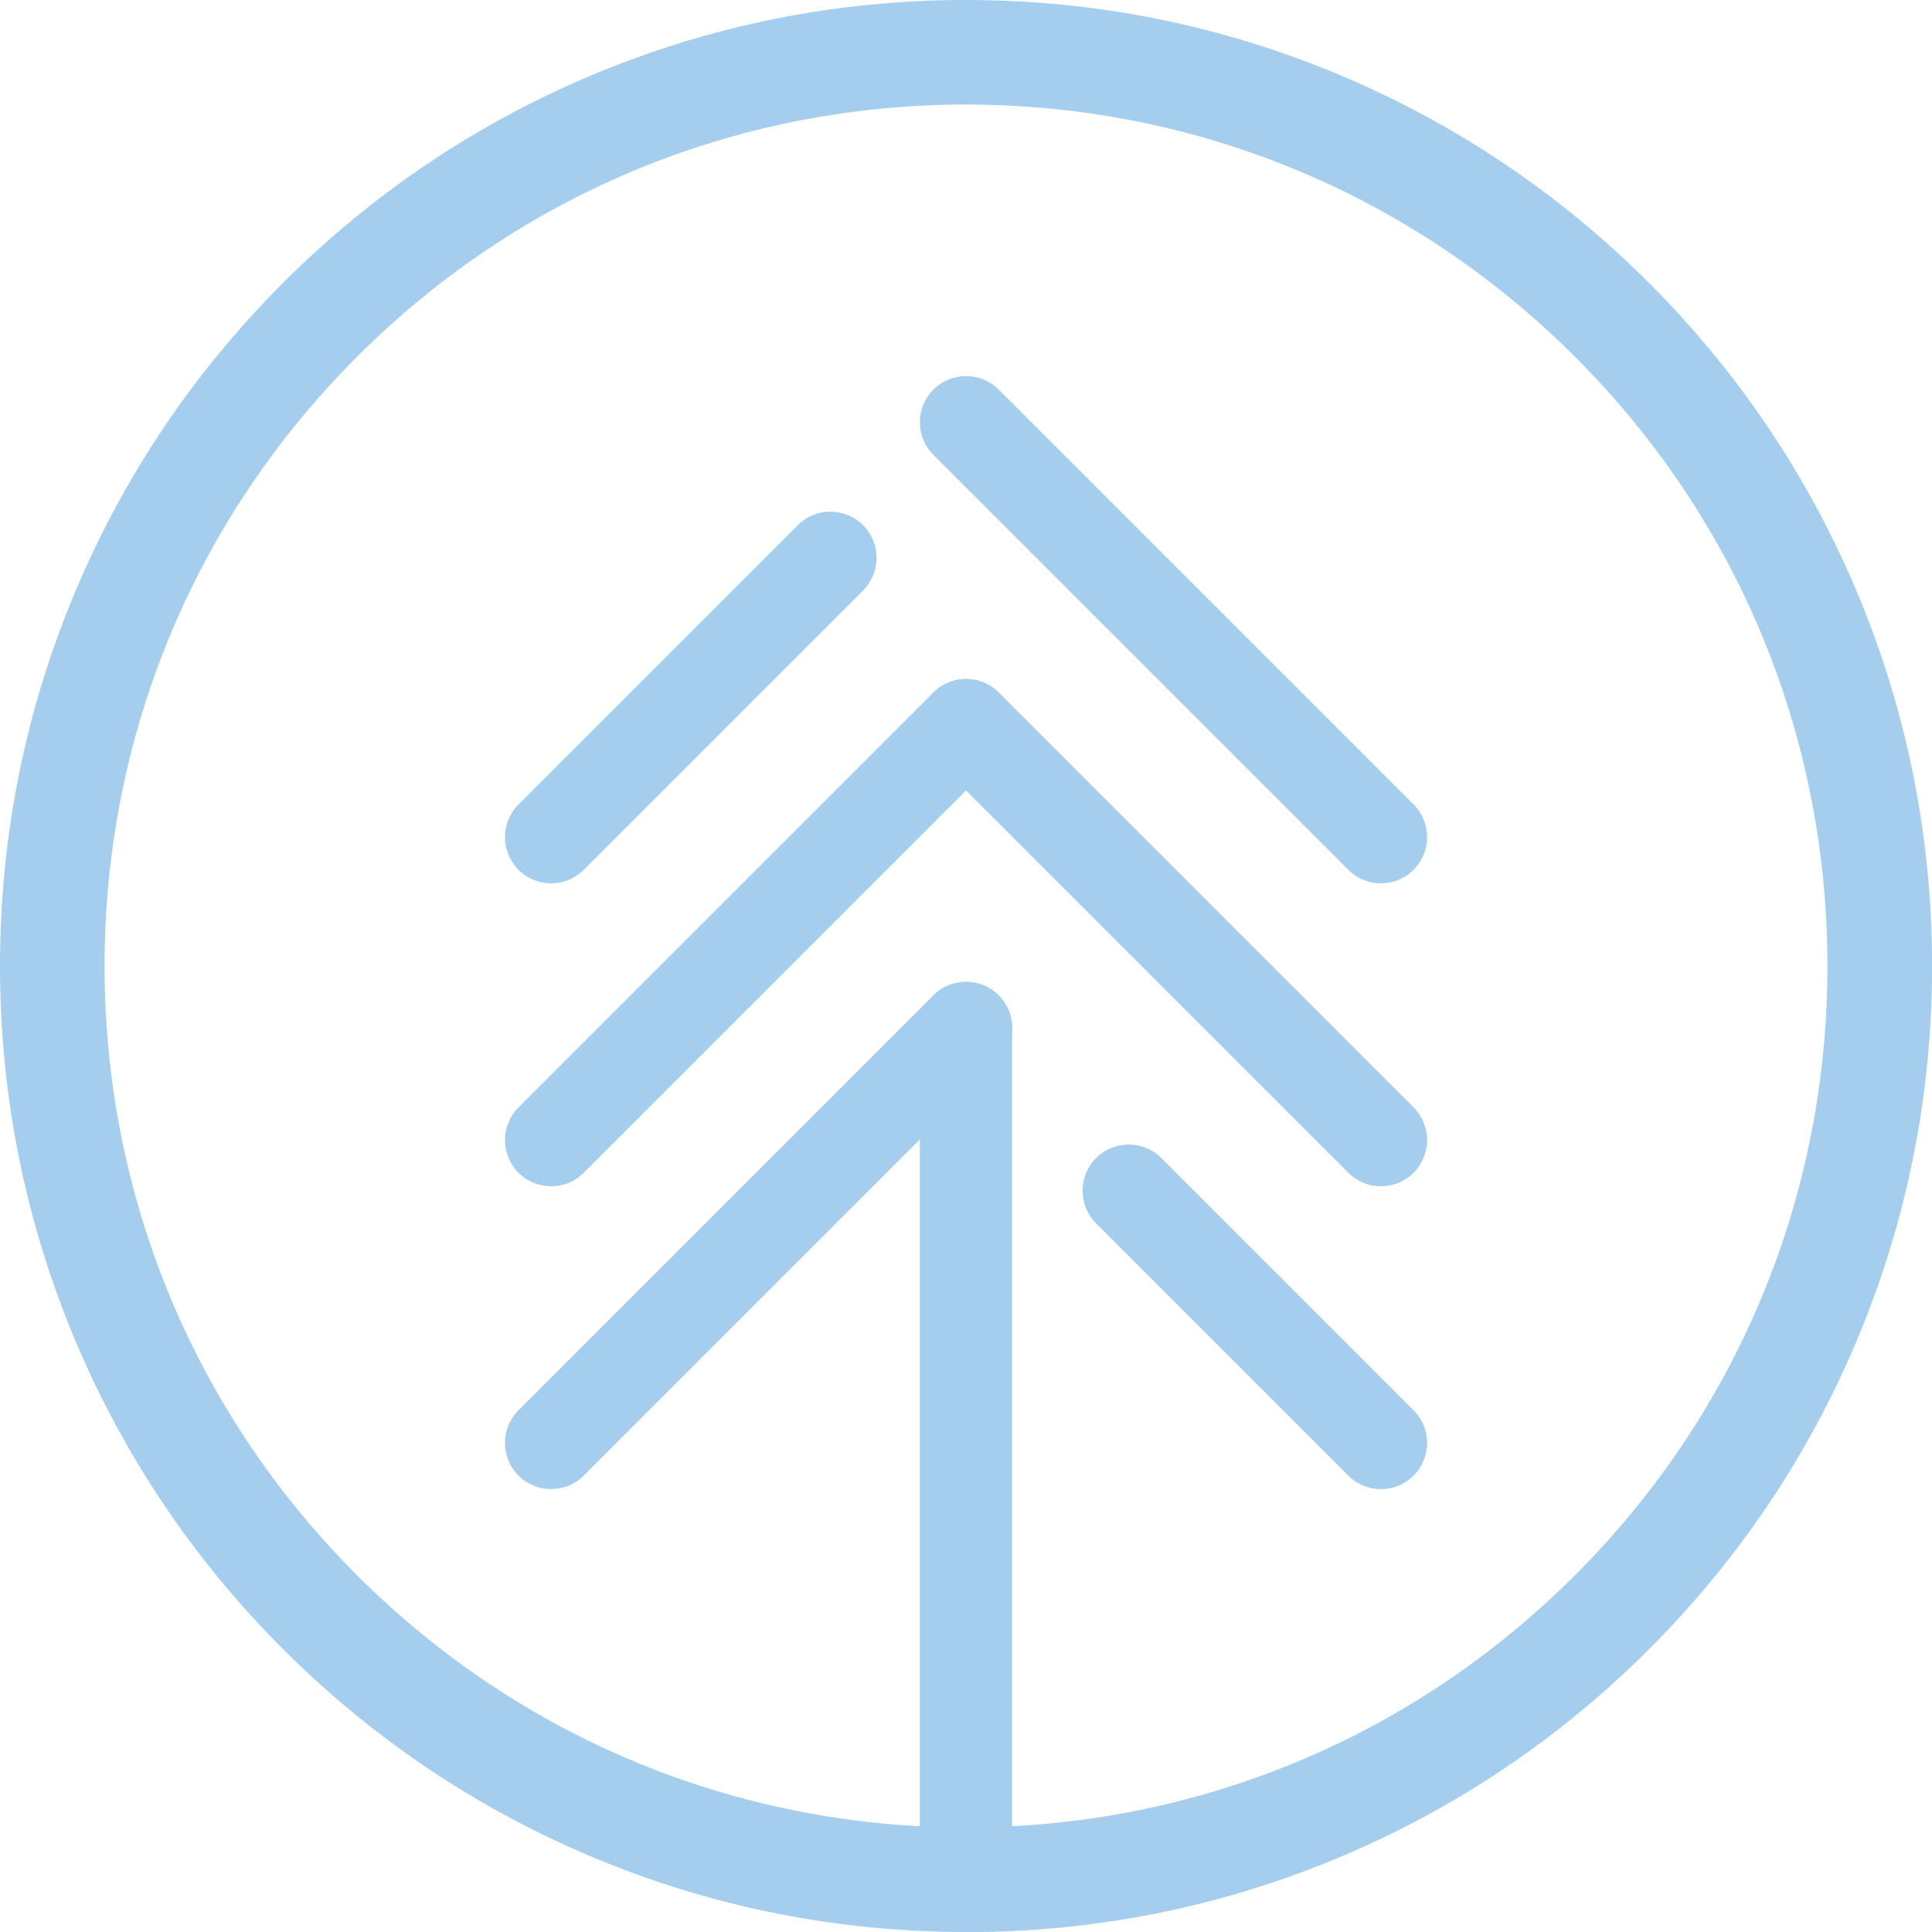
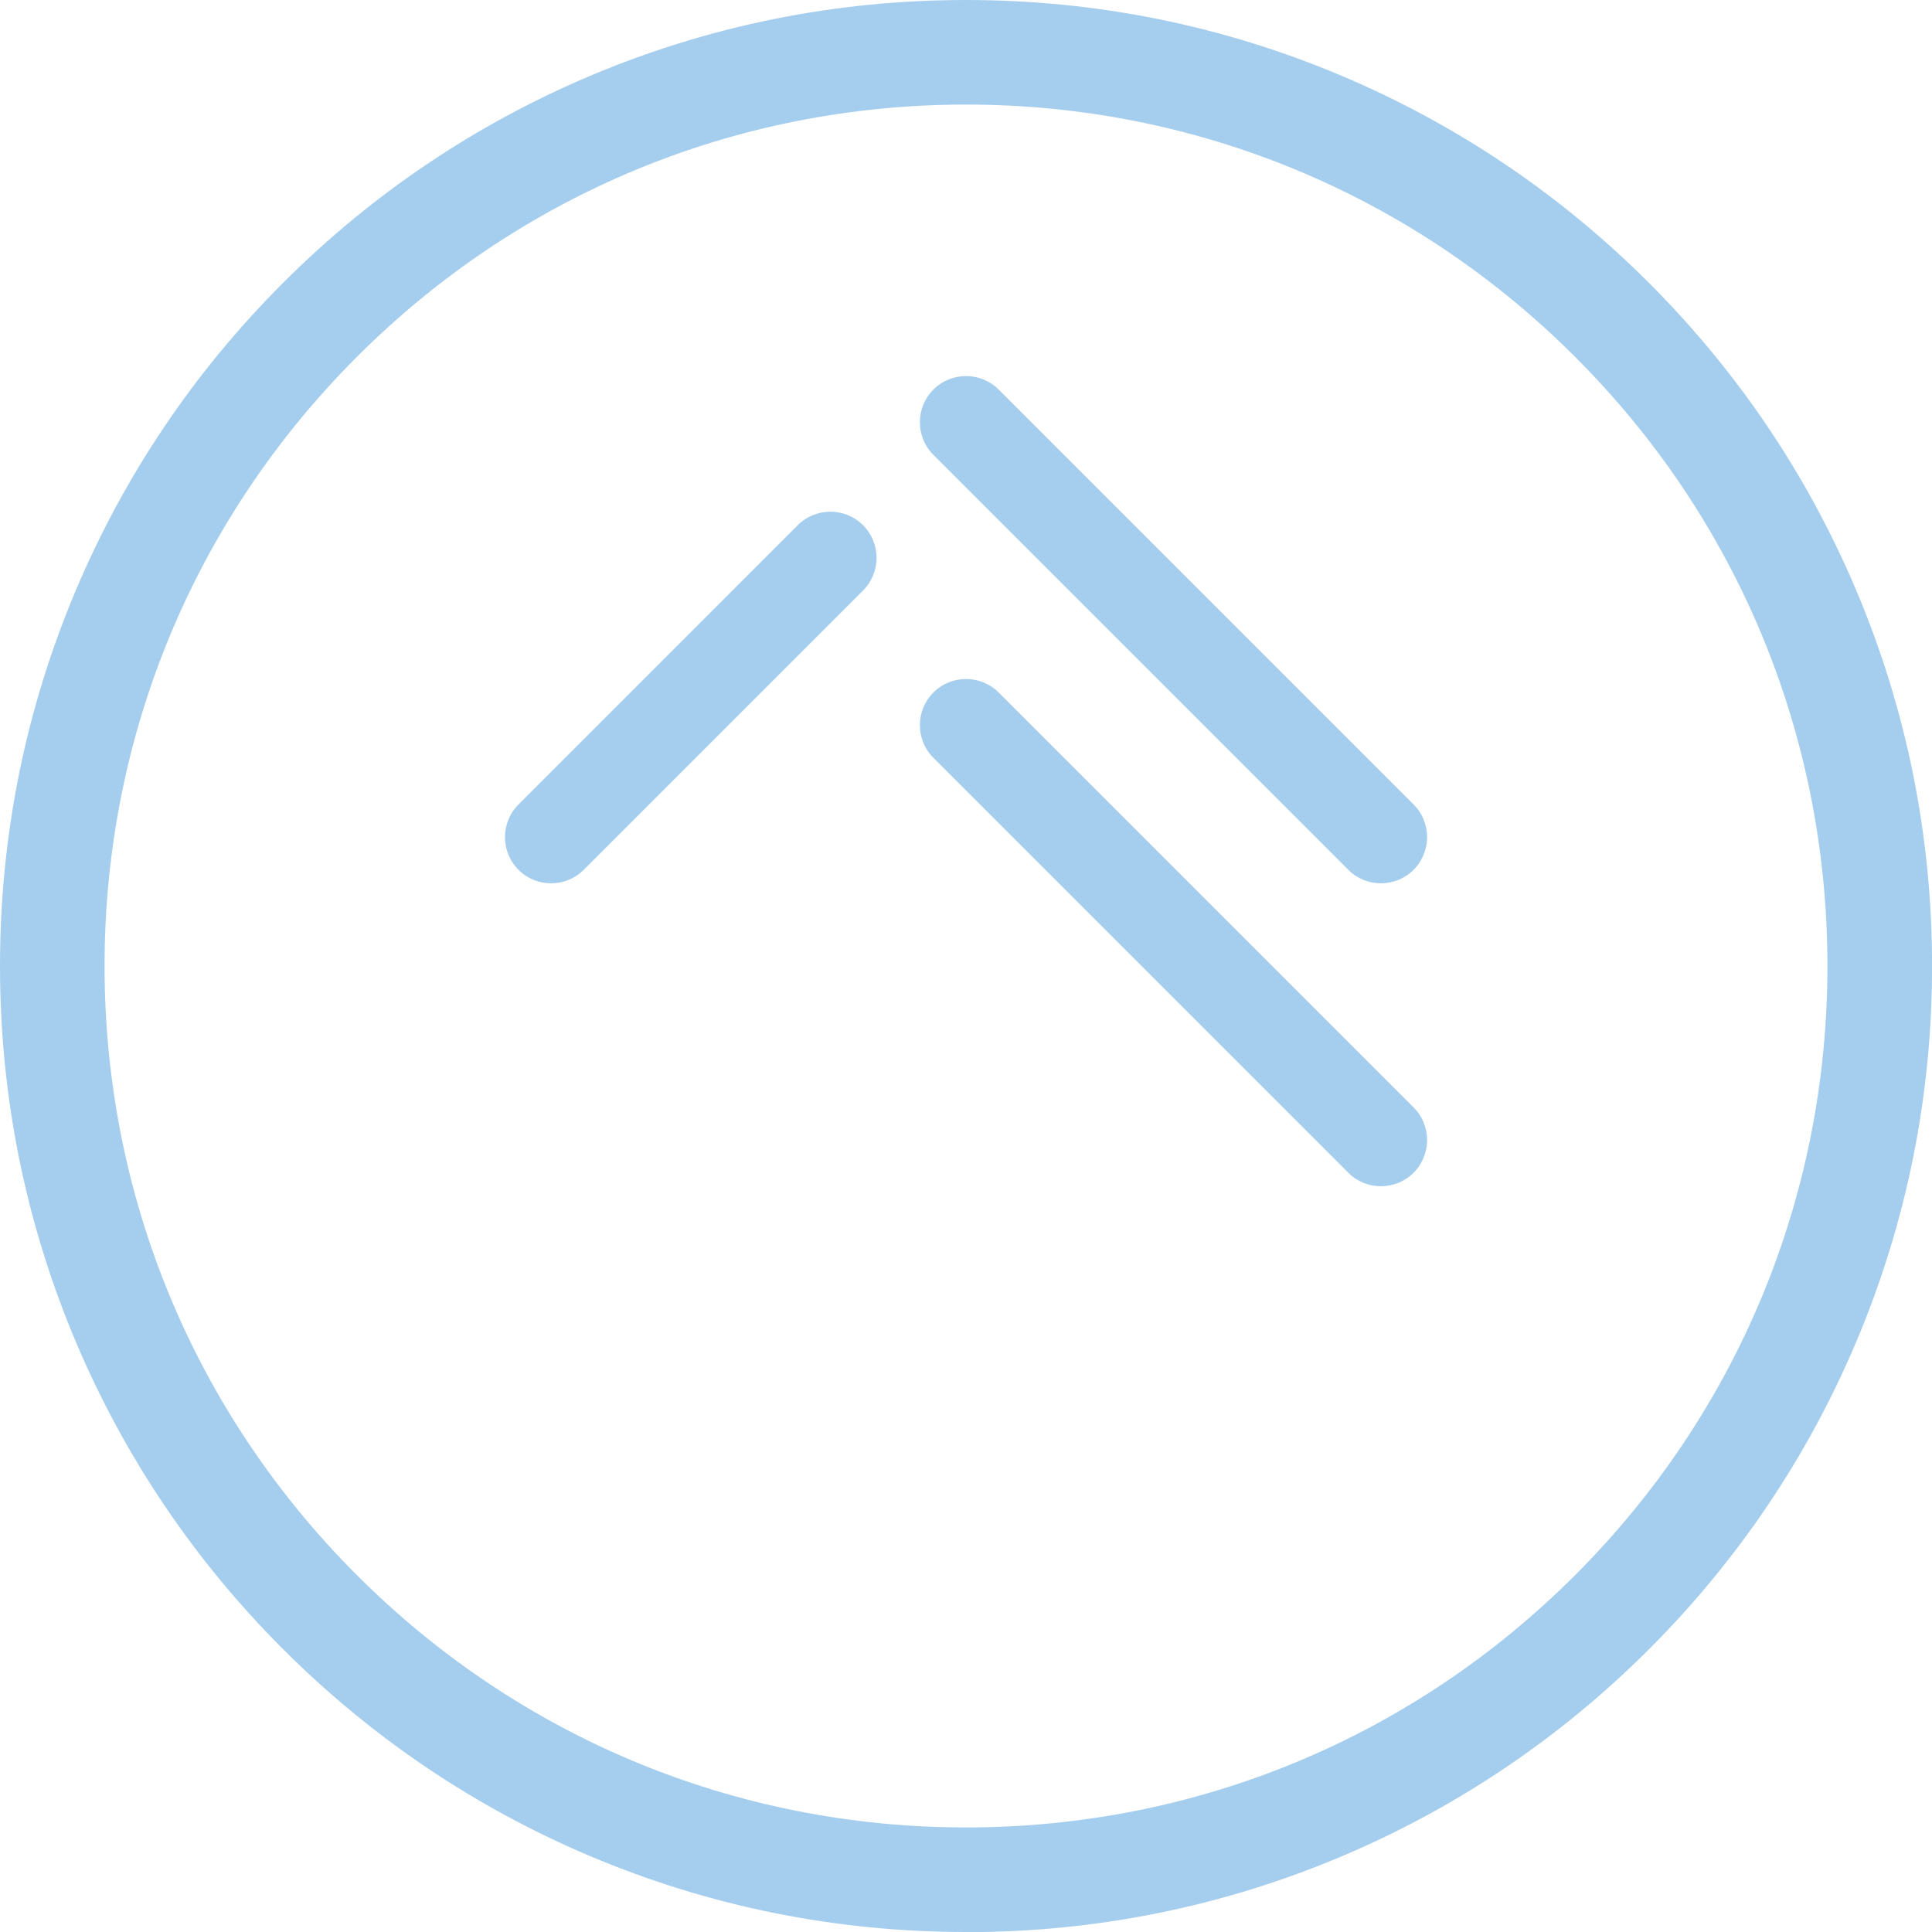
<svg xmlns="http://www.w3.org/2000/svg" id="Layer_1" data-name="Layer 1" viewBox="0 0 250 250">
  <defs>
    <style>
      .cls-1 {
        fill: #a5ceee;
      }
    </style>
  </defs>
  <g>
    <path class="cls-1" d="m71.31,114.3c-1.53,0-3.06-.58-4.22-1.75-2.33-2.33-2.33-6.11,0-8.45l36.14-36.14c2.33-2.33,6.11-2.33,8.45,0,2.33,2.33,2.33,6.11,0,8.45l-36.14,36.14c-1.17,1.17-2.69,1.75-4.22,1.75Z" />
    <path class="cls-1" d="m178.69,114.3c-1.53,0-3.06-.58-4.22-1.75l-53.69-53.69c-2.33-2.33-2.33-6.11,0-8.45,2.33-2.33,6.11-2.33,8.45,0l53.69,53.69c2.33,2.33,2.33,6.11,0,8.45-1.17,1.17-2.69,1.75-4.22,1.75Z" />
-     <path class="cls-1" d="m71.31,153.5c-1.53,0-3.06-.58-4.22-1.75-2.33-2.33-2.33-6.11,0-8.45l53.69-53.69c2.33-2.33,6.11-2.33,8.45,0,2.33,2.33,2.33,6.11,0,8.45l-53.69,53.69c-1.17,1.17-2.69,1.75-4.22,1.75Z" />
    <path class="cls-1" d="m178.69,153.5c-1.53,0-3.06-.58-4.22-1.75l-53.69-53.69c-2.33-2.33-2.33-6.11,0-8.45,2.33-2.33,6.11-2.33,8.45,0l53.69,53.69c2.33,2.33,2.33,6.11,0,8.45-1.17,1.17-2.69,1.75-4.22,1.75Z" />
-     <path class="cls-1" d="m71.31,192.69c-1.53,0-3.06-.58-4.22-1.75-2.33-2.33-2.33-6.11,0-8.45l53.69-53.69c2.33-2.33,6.11-2.33,8.45,0,2.33,2.33,2.33,6.11,0,8.45l-53.69,53.69c-1.17,1.17-2.69,1.75-4.22,1.75Z" />
-     <path class="cls-1" d="m178.69,192.69c-1.53,0-3.06-.58-4.22-1.75l-32.64-32.64c-2.33-2.33-2.33-6.11,0-8.45,2.33-2.33,6.11-2.33,8.45,0l32.64,32.64c2.33,2.33,2.33,6.11,0,8.45-1.17,1.17-2.69,1.75-4.22,1.75Z" />
  </g>
  <path class="cls-1" d="m125,250c-16.87,0-33.24-3.31-48.66-9.83-14.89-6.3-28.25-15.31-39.73-26.79-11.48-11.48-20.49-24.84-26.79-39.73C3.31,158.24,0,141.87,0,125s3.31-33.24,9.83-48.66c6.3-14.89,15.31-28.25,26.79-39.73,11.48-11.48,24.84-20.49,39.73-26.79C91.76,3.31,108.13,0,125,0s33.24,3.31,48.66,9.83c14.89,6.3,28.25,15.31,39.73,26.79,11.48,11.48,20.49,24.84,26.79,39.73,6.52,15.41,9.83,31.79,9.83,48.66s-3.31,33.24-9.83,48.66c-6.3,14.89-15.31,28.25-26.79,39.73-11.48,11.48-24.84,20.49-39.73,26.79-15.41,6.52-31.79,9.83-48.66,9.83Zm0-236.47c-29.77,0-57.77,11.59-78.82,32.65C25.13,67.23,13.53,95.23,13.53,125s11.59,57.77,32.65,78.82c21.05,21.05,49.05,32.65,78.82,32.65s57.77-11.59,78.82-32.65c21.05-21.05,32.65-49.05,32.65-78.82s-11.59-57.77-32.65-78.82c-21.05-21.05-49.05-32.65-78.82-32.65Z" />
-   <path class="cls-1" d="m125,249.21c-3.3,0-5.97-2.67-5.97-5.97v-110.21c0-3.3,2.67-5.97,5.97-5.97s5.97,2.67,5.97,5.97v110.21c0,3.3-2.67,5.97-5.97,5.97Z" />
</svg>